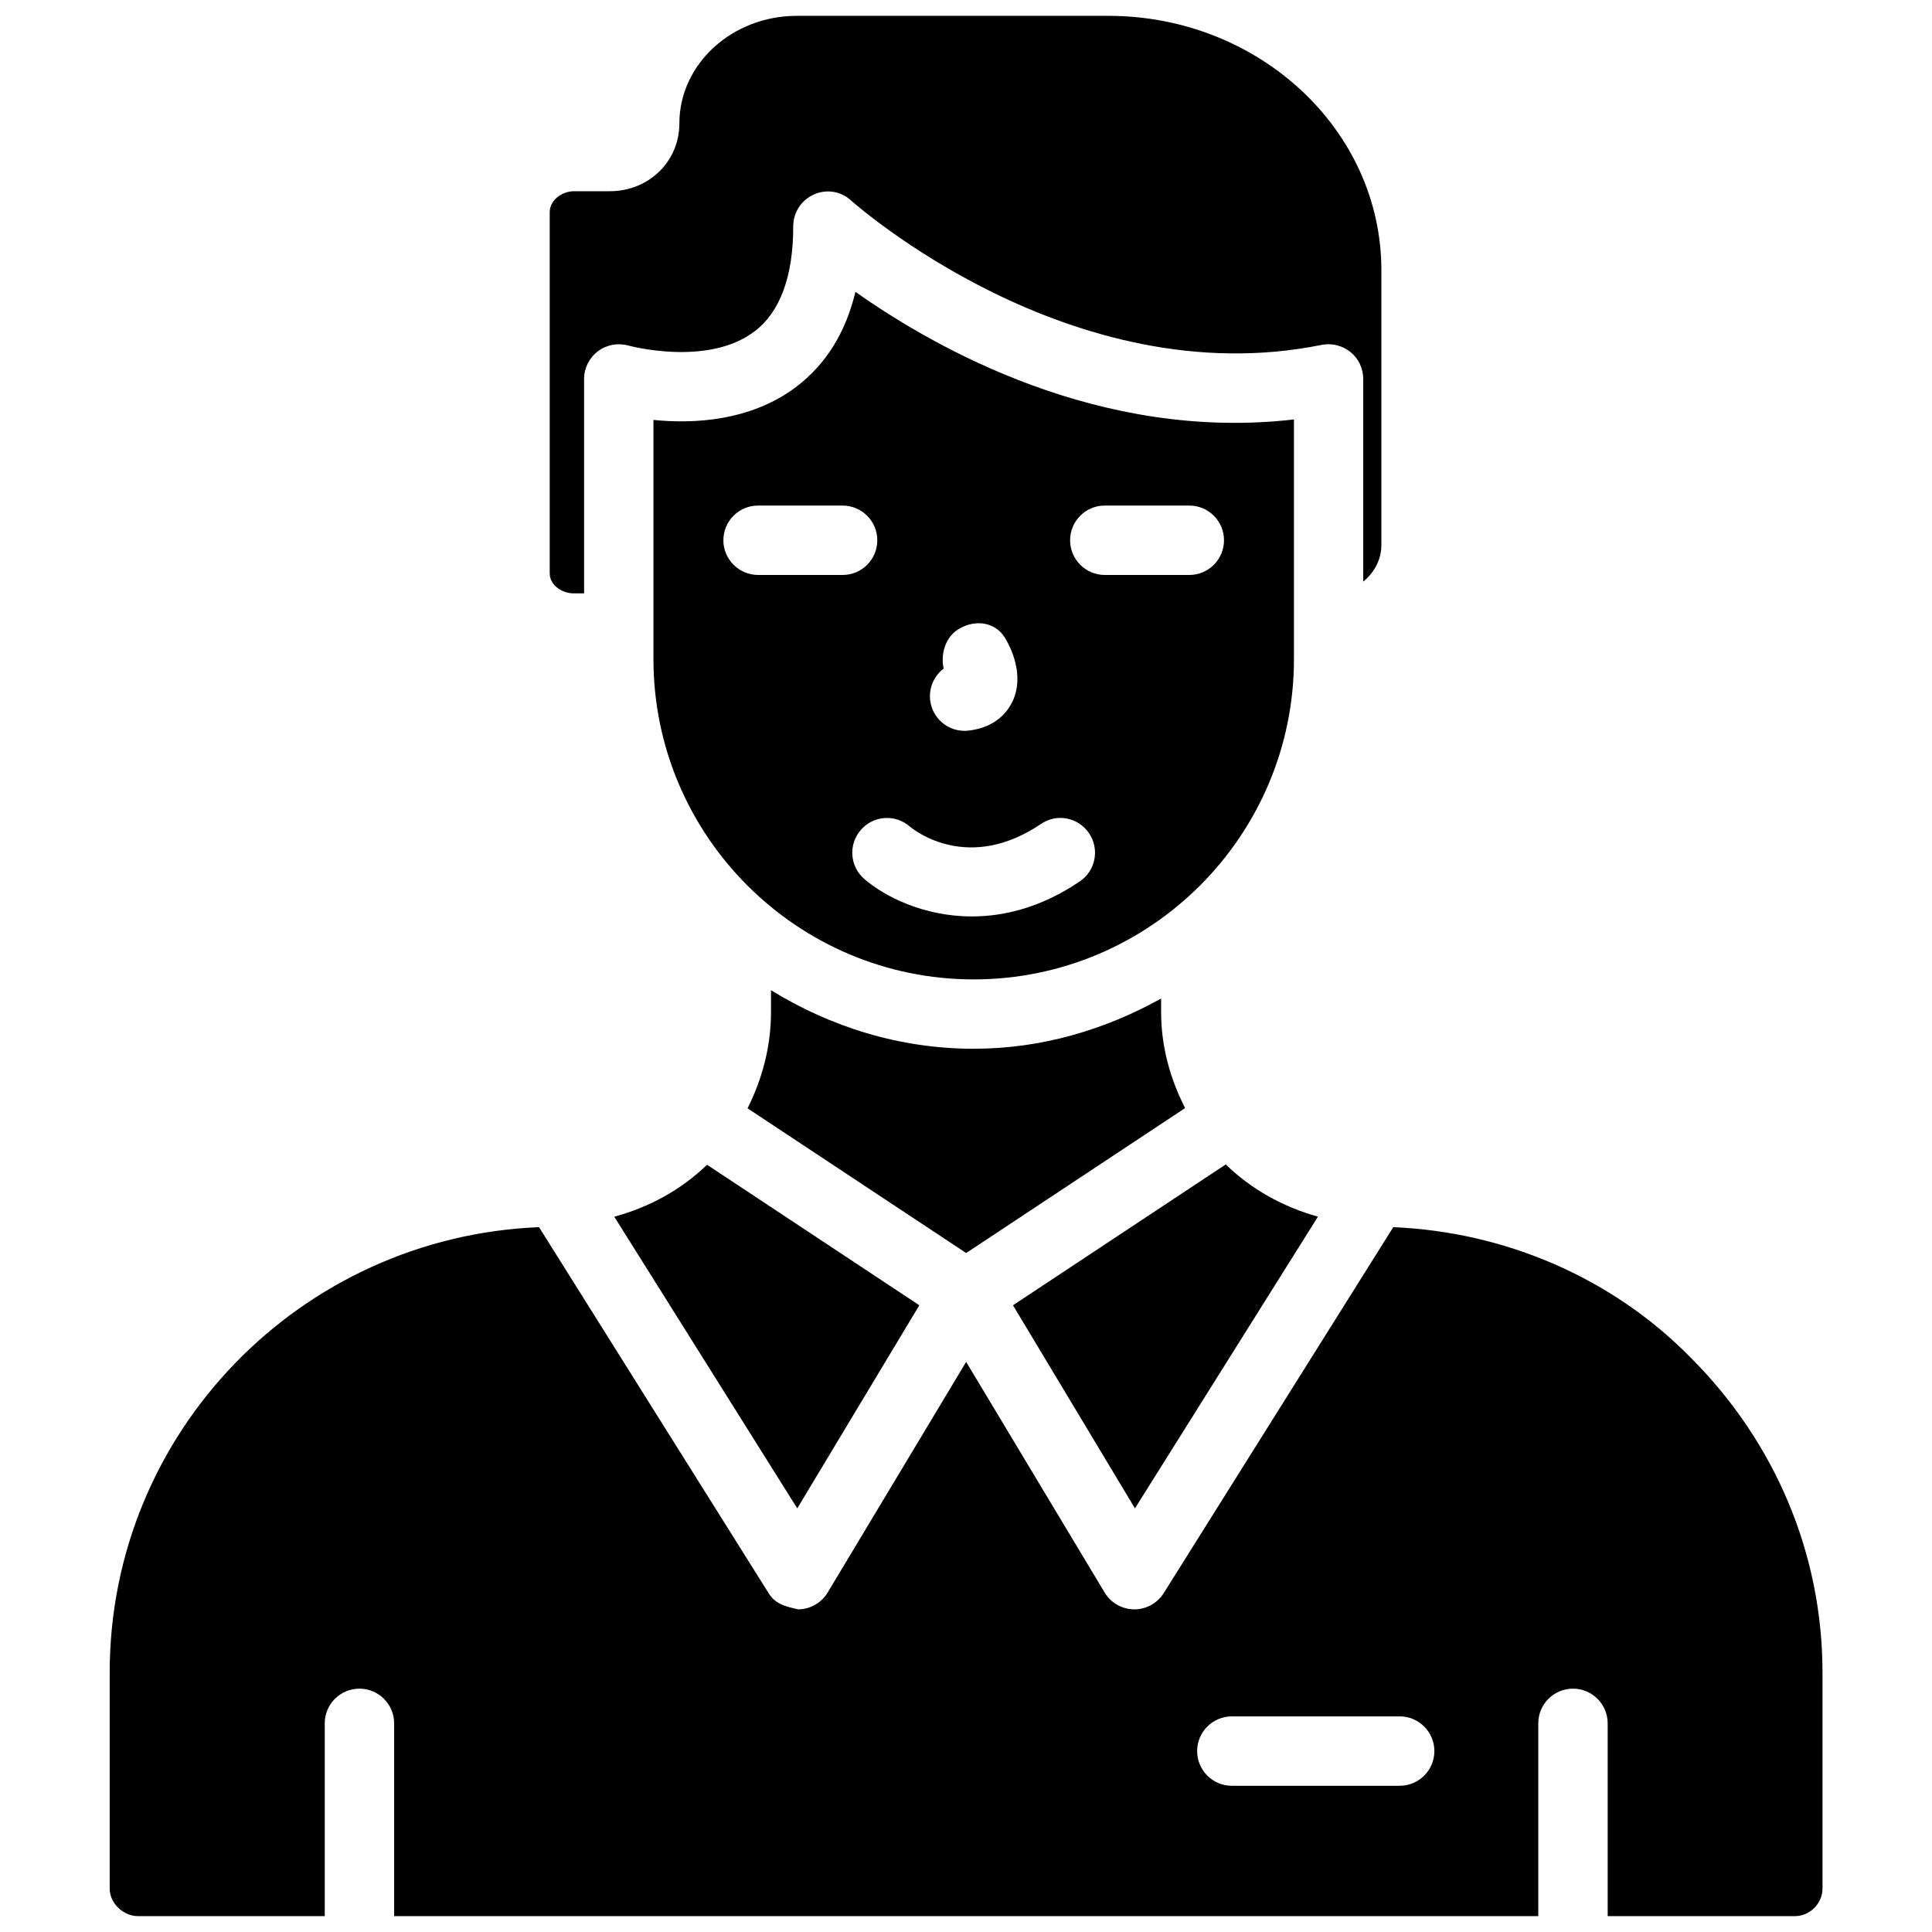
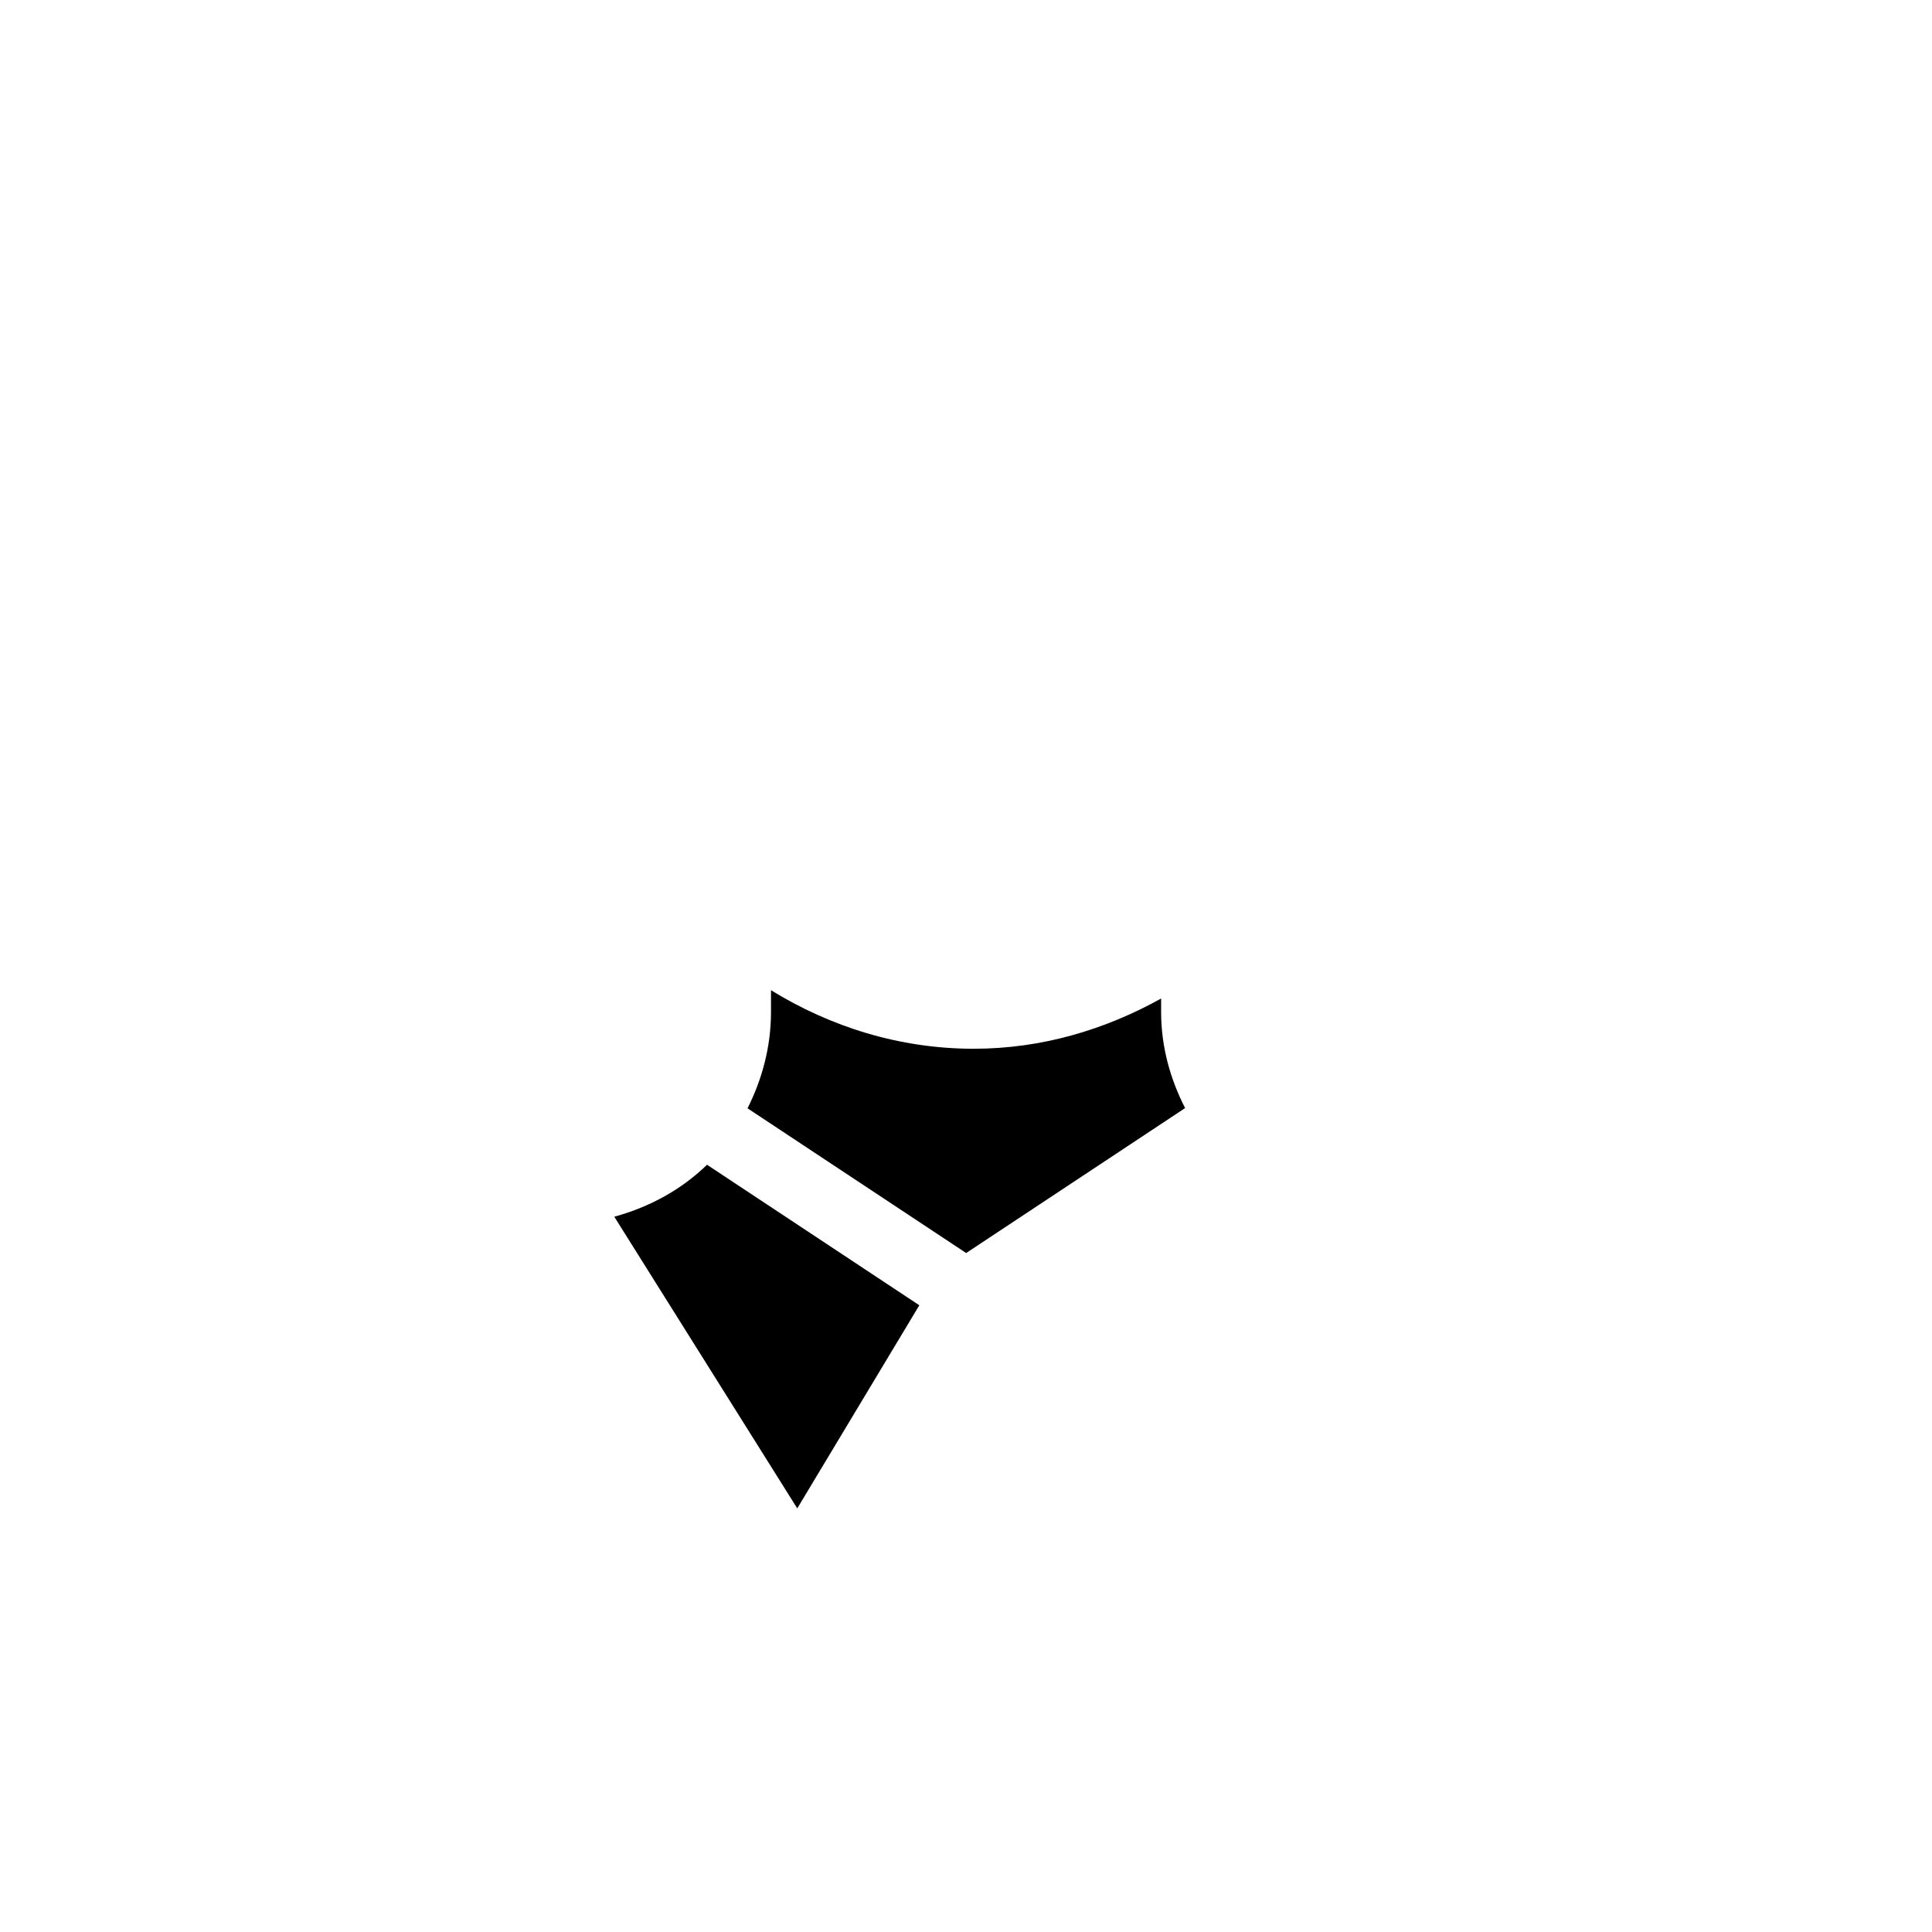
<svg xmlns="http://www.w3.org/2000/svg" width="800px" height="800px" version="1.1" viewBox="144 144 512 512">
  <defs>
    <clipPath id="b">
-       <path d="m173 469h454v182.9h-454z" />
-     </clipPath>
+       </clipPath>
    <clipPath id="a">
-       <path d="m289 148.09h222v153.91h-222z" />
-     </clipPath>
+       </clipPath>
  </defs>
  <g clip-path="url(#b)">
-     <path d="m513.23 469.21-60.836 96.984c-1.68 2.664-4.617 4.305-7.789 4.305h-0.082c-3.191-0.043-6.152-1.723-7.789-4.473l-36.695-61.109-36.695 61.109c-1.637 2.731-4.598 4.43-7.789 4.473-3.945-0.859-6.172-1.594-7.871-4.305l-60.836-96.984c-63.125 2.562-113.78 54.305-113.78 118.06v57.203c0 3.906 3.547 7.328 7.578 7.328h49.414v-51.094c0-5.082 4.113-9.195 9.195-9.195 5.082 0 9.195 4.137 9.195 9.195v51.094h303.21v-51.094c0-5.082 4.113-9.195 9.195-9.195s9.195 4.137 9.195 9.195v51.094h49.582c3.988 0 7.348-3.359 7.348-7.328v-57.203c0-31.32-12.426-61.004-34.973-83.527-20.738-21.141-49.227-33.293-78.781-34.531zm1.699 148.04h-44.48c-5.082 0-9.195-4.137-9.195-9.195 0-5.059 4.113-9.195 9.195-9.195h44.48c5.082 0 9.195 4.137 9.195 9.195 0 5.059-4.113 9.195-9.195 9.195z" />
-   </g>
+     </g>
  <path d="m387.63 489.91-56.258-37.238c-6.949 6.738-15.43 11.273-24.582 13.77l48.492 77.293z" />
-   <path d="m402.04 403.55c46.793 0 84.871-38.059 84.871-84.871v-63.523c-51.285 5.961-95.094-18.871-116.21-33.816-2.602 10.832-7.871 19.27-15.766 25.234-12.113 9.109-27.332 9.781-37.766 8.707v55.043c0 0.043 0.02 0.062 0.02 0.105s-0.02 0.062-0.02 0.105v8.125c0 46.809 38.078 84.891 84.871 84.891zm34.742-125.57h22.398c5.082 0 9.195 4.137 9.195 9.195 0 5.082-4.113 9.195-9.195 9.195h-22.398c-5.082 0-9.195-4.137-9.195-9.195 0-5.082 4.113-9.195 9.195-9.195zm-42.699 43.199c-0.883-3.906 0.504-8.355 3.906-10.434 4.324-2.644 9.676-2.035 12.324 2.266 1.344 2.203 5.438 9.887 1.93 17.047-1.219 2.477-4.324 6.758-11.586 7.559-0.355 0.043-0.691 0.062-1.051 0.062-4.617 0-8.586-3.484-9.109-8.164-0.359-3.34 1.09-6.426 3.586-8.336zm-9.027 41.816c1.66 1.387 15.785 12.195 34.805-0.629 4.199-2.898 9.91-1.762 12.762 2.477 2.832 4.199 1.742 9.91-2.477 12.742-10.098 6.844-19.902 9.277-28.59 9.277-12.867 0-23.281-5.375-28.527-9.949-3.84-3.316-4.242-9.133-0.902-12.973 3.316-3.84 9.109-4.238 12.93-0.945zm-49.352-75.82c0-5.082 4.113-9.195 9.195-9.195h22.398c5.082 0 9.195 4.137 9.195 9.195 0 5.082-4.113 9.195-9.195 9.195l-22.398-0.004c-5.082 0-9.195-4.133-9.195-9.191z" />
  <g clip-path="url(#a)">
    <path d="m343.93 231.85c6.824-5.184 10.285-14.59 10.285-27.898 0-3.633 2.141-6.926 5.457-8.398 3.316-1.531 7.223-0.883 9.887 1.594 0.586 0.523 58.148 51.766 124.71 38.246 2.707-0.523 5.5 0.188 7.641 1.91 2.141 1.742 3.359 4.344 3.359 7.117v53.719c2.875-2.352 4.809-5.773 4.809-9.719v-72.84c0-37.176-32.477-67.383-72.379-67.383h-82.523c-17.152 0-31.133 12.785-31.133 28.508 0 10.078-8.102 17.969-18.43 17.969h-9.465c-3.441 0-6.465 2.562-6.465 5.5v95.809c0 2.875 2.961 5.269 6.465 5.269h2.644v-56.848c0-2.875 1.363-5.582 3.652-7.305 2.289-1.742 5.289-2.289 8.062-1.531 0.164 0.039 20.969 5.707 33.418-3.719z" />
  </g>
  <path d="m402.04 421.93c-19.734 0-38.016-5.856-53.719-15.512v5.793c0 9.109-2.309 17.719-6.215 25.504l57.938 38.352 58.023-38.414c-3.926-7.684-6.359-16.246-6.359-25.465v-3.57c-14.82 8.234-31.574 13.312-49.668 13.312z" />
-   <path d="m412.45 489.91 32.328 53.824 48.492-77.312c-9.301-2.582-17.695-7.285-24.434-13.836z" />
</svg>